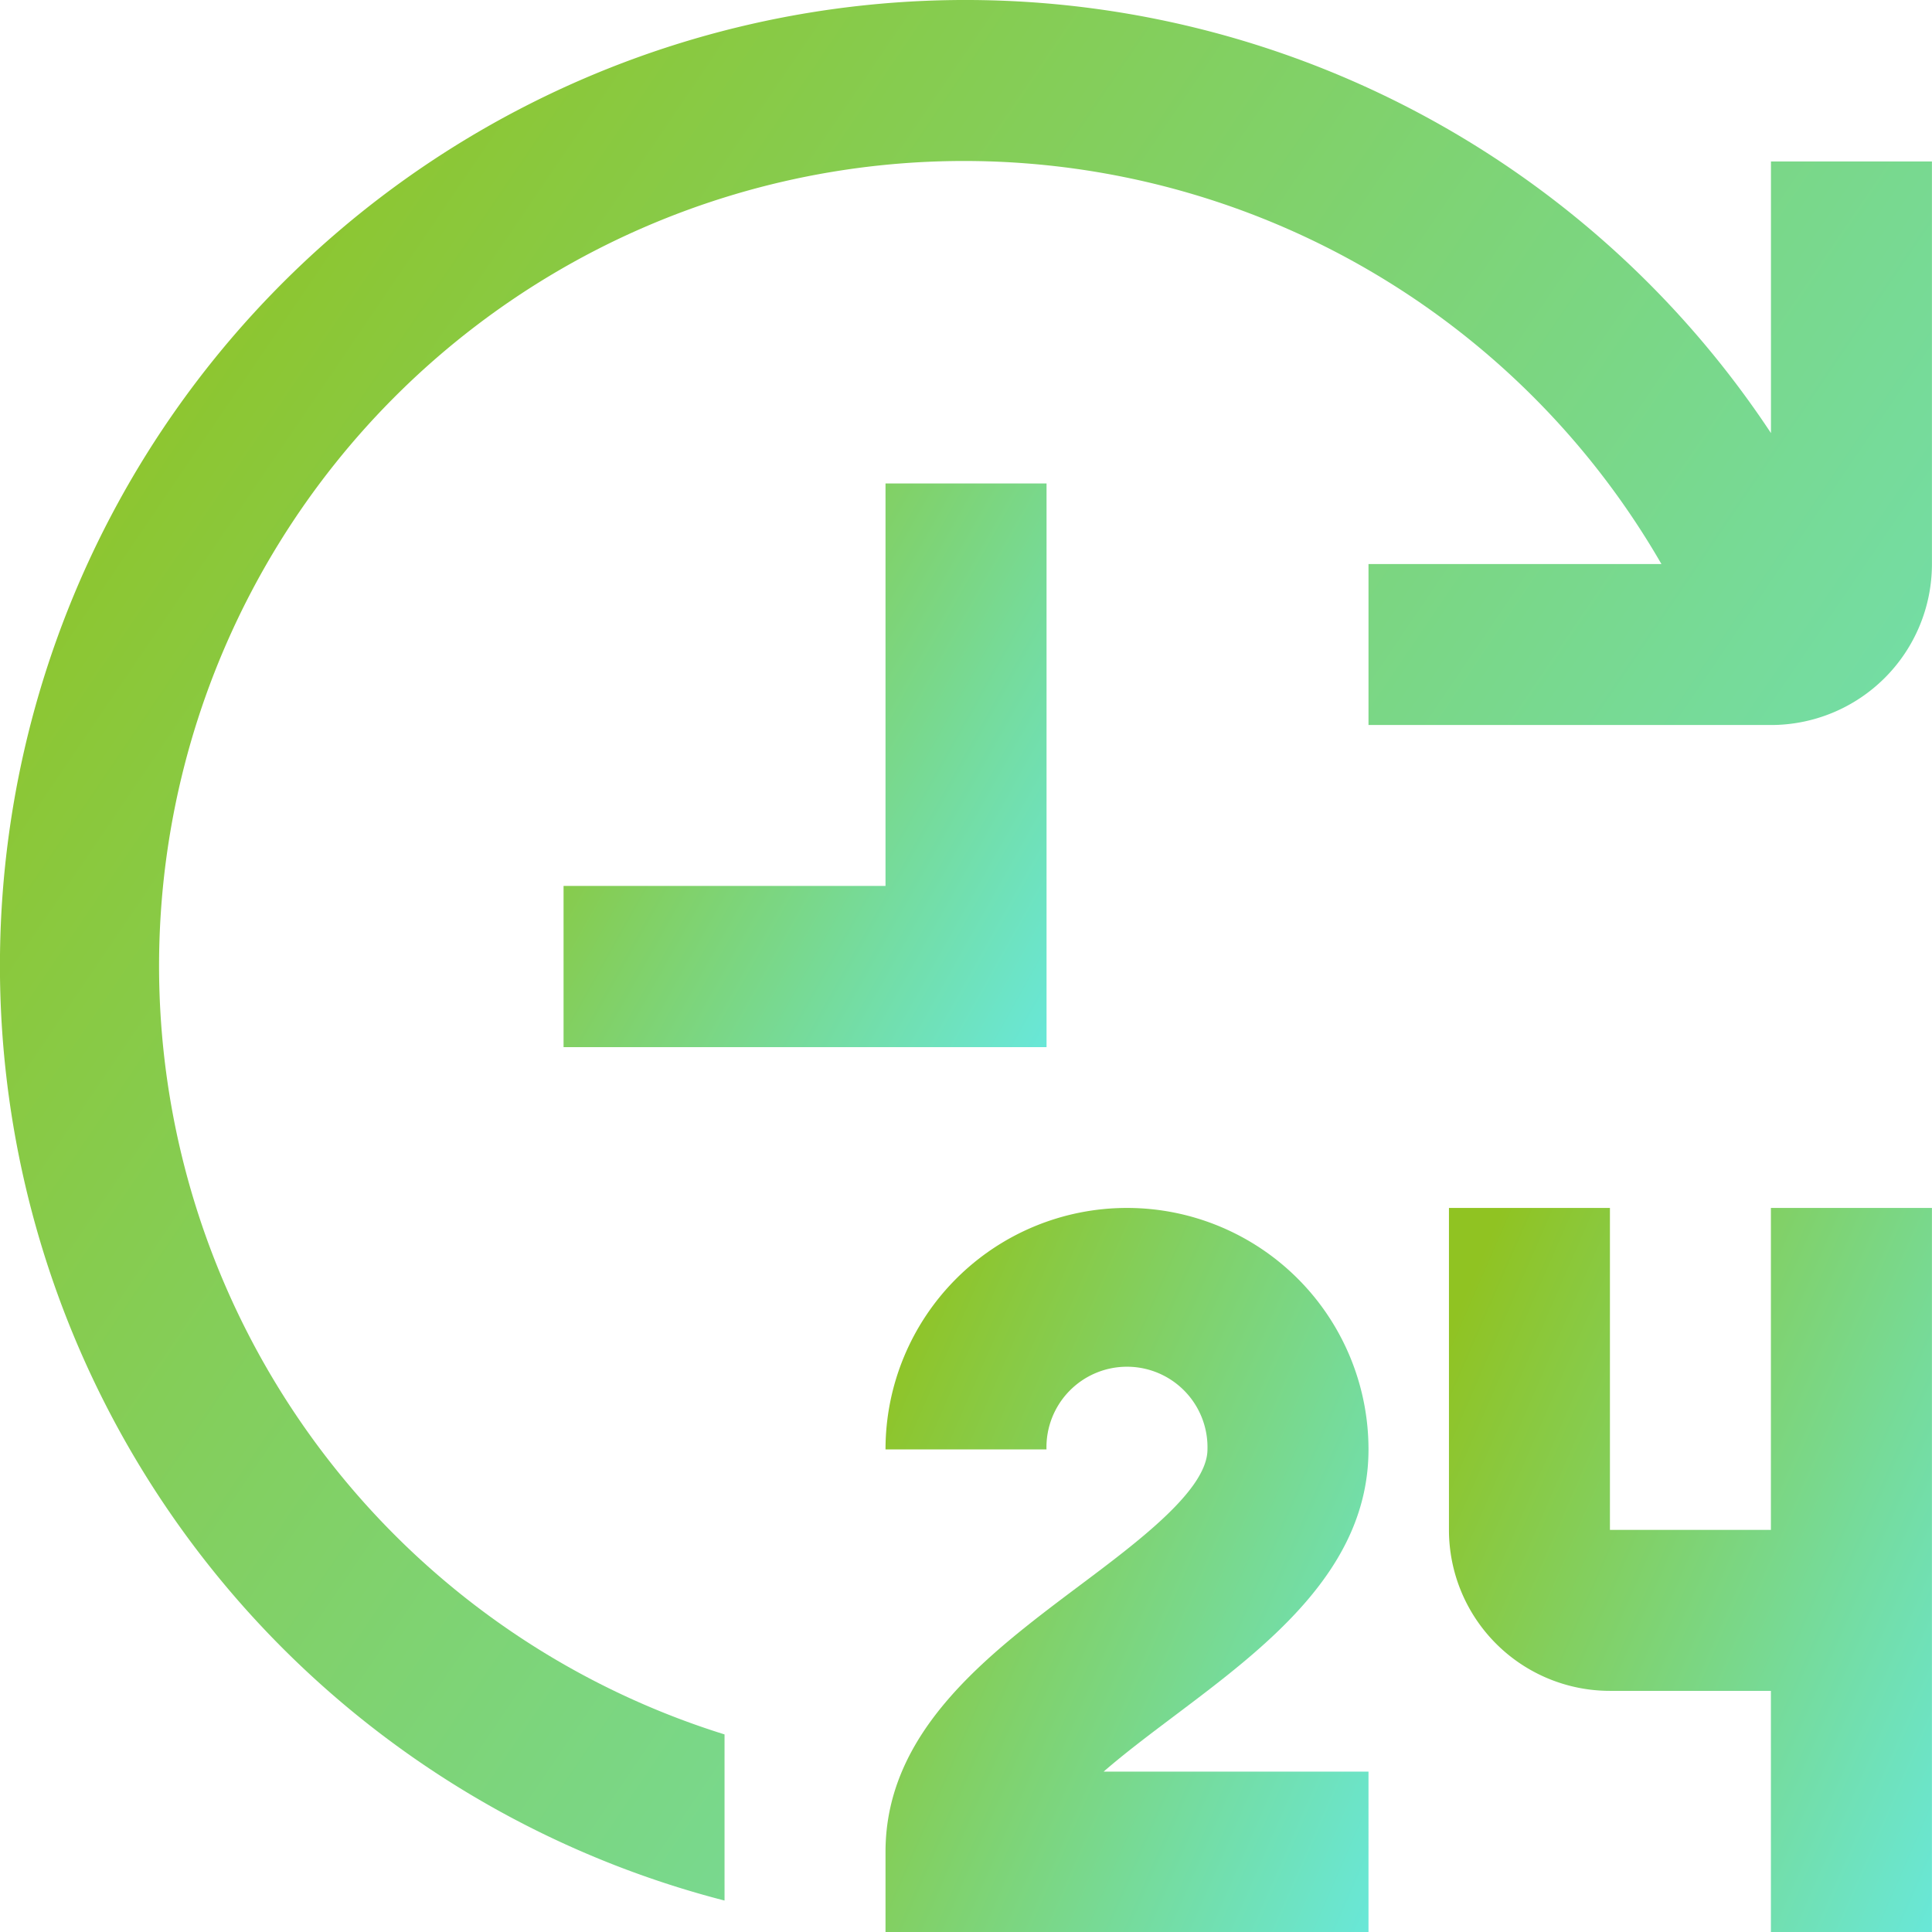
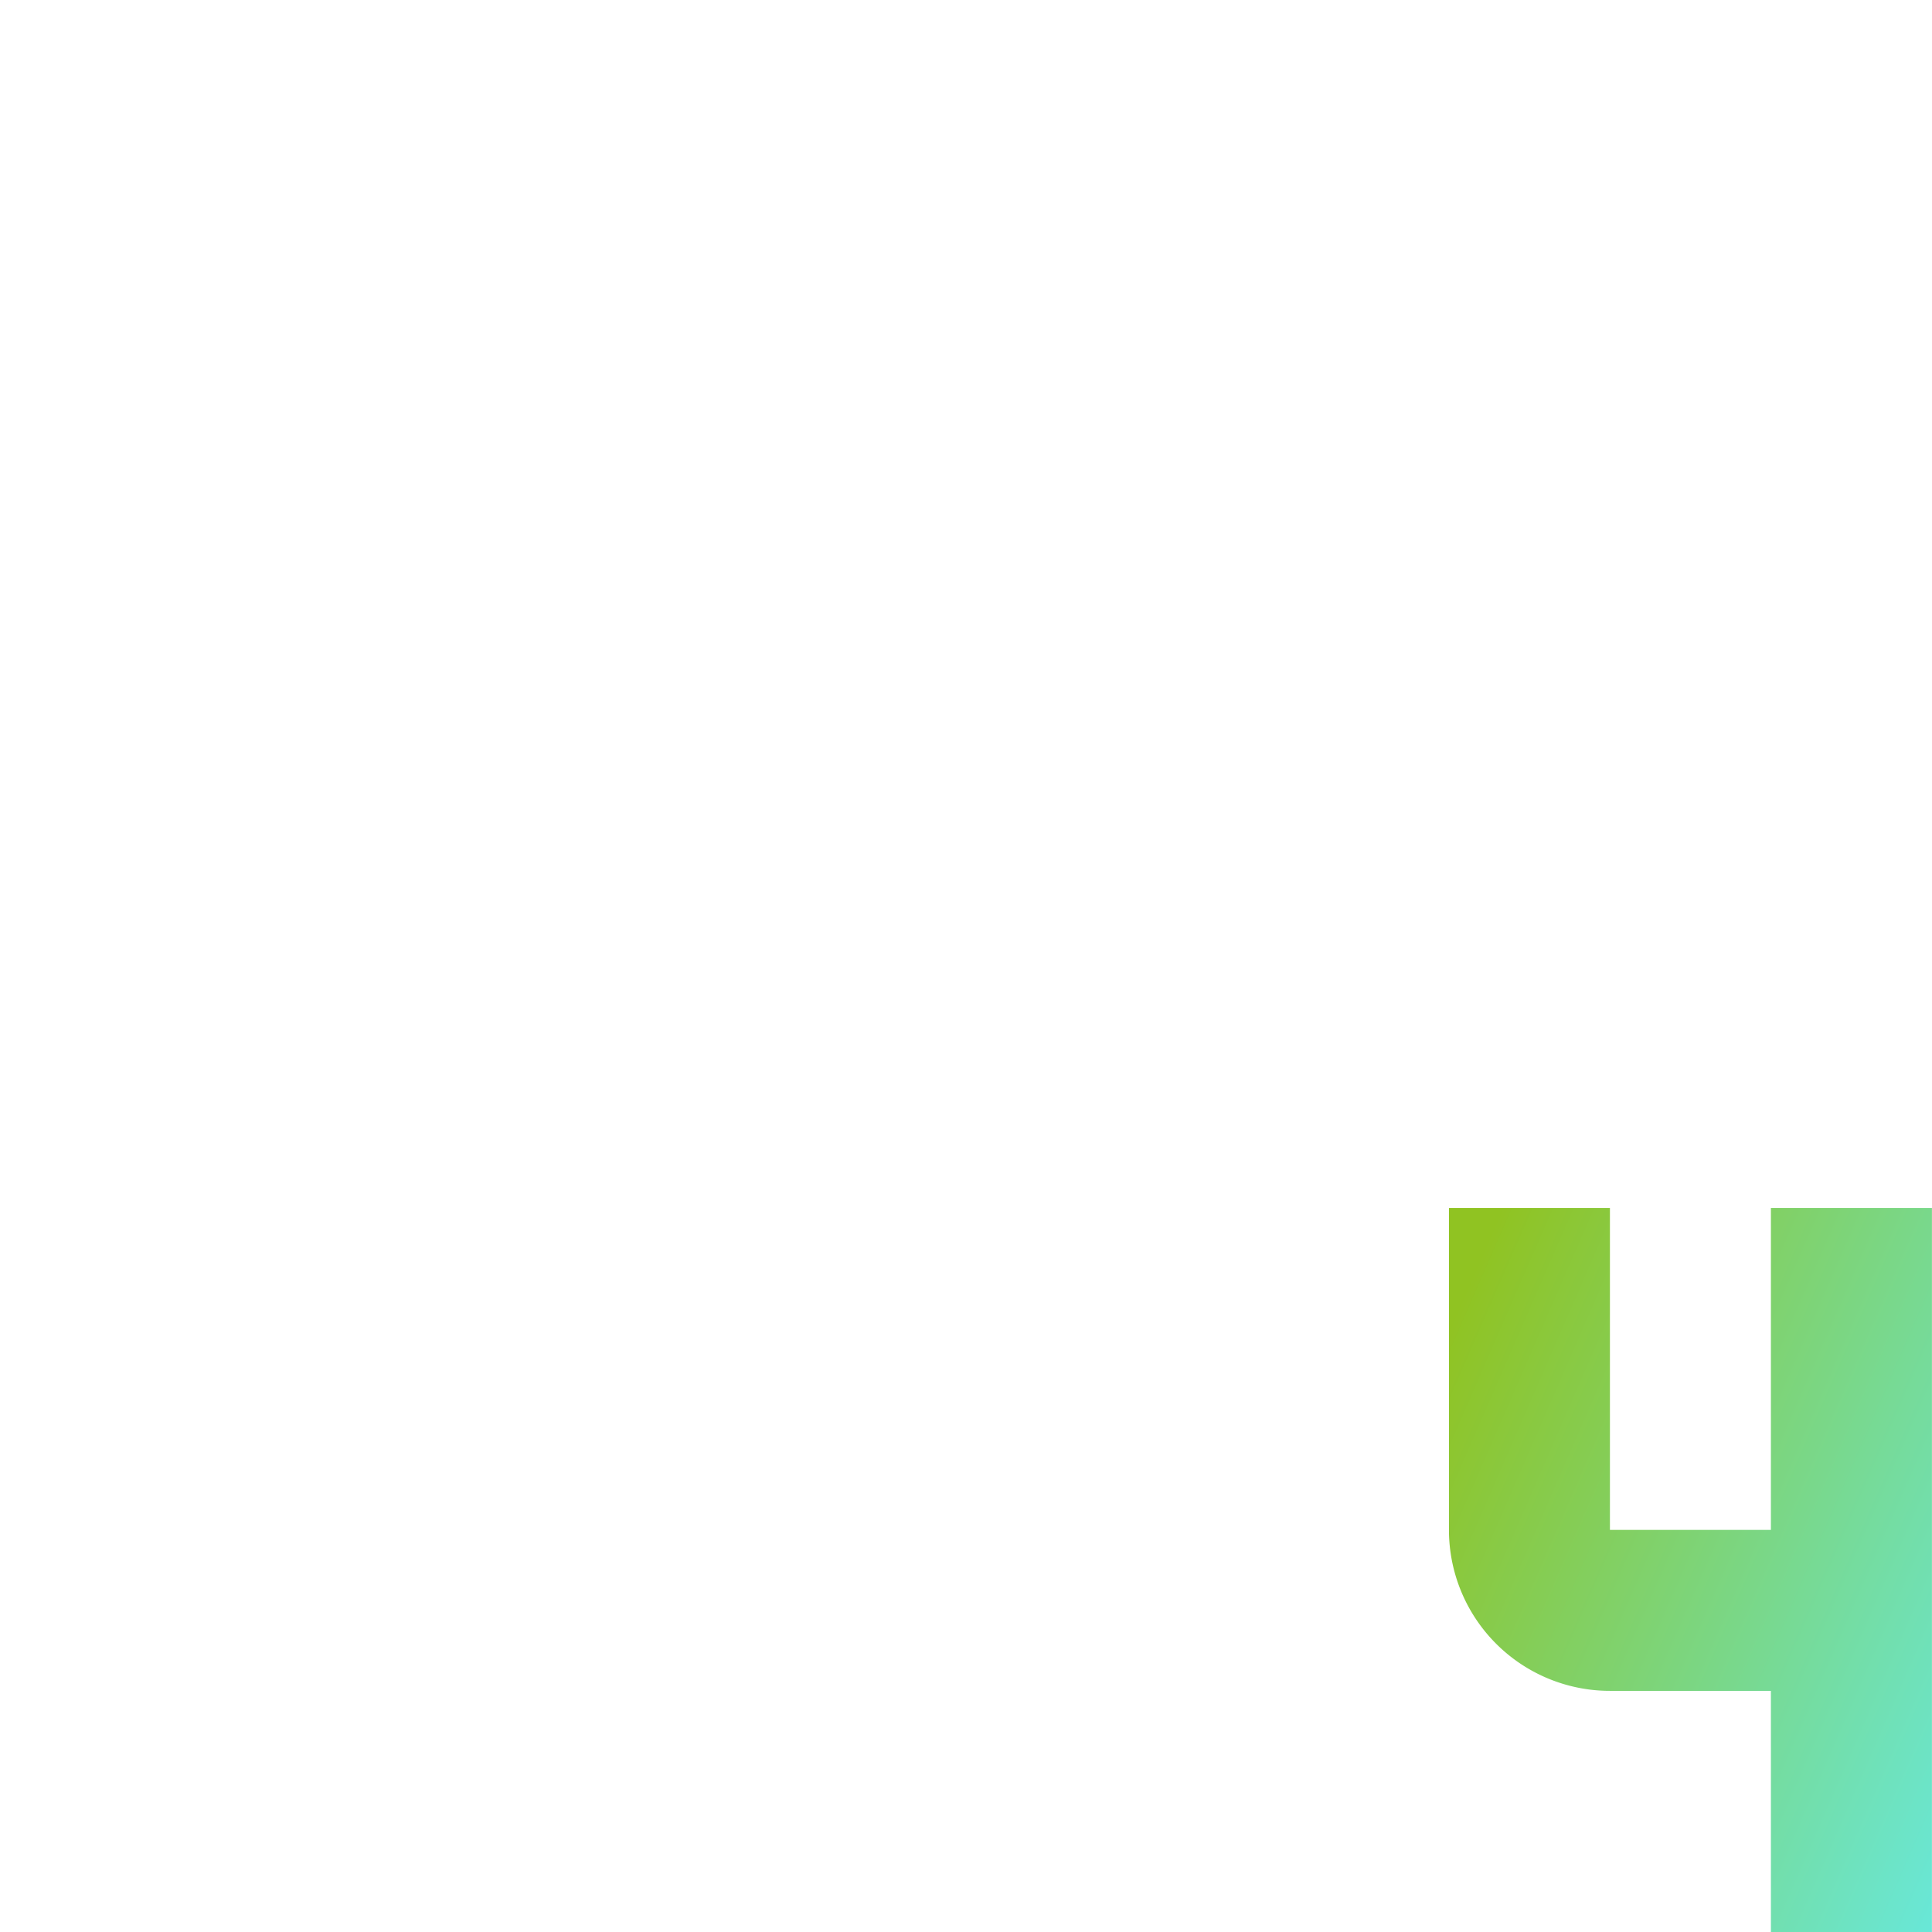
<svg xmlns="http://www.w3.org/2000/svg" width="32.561" height="32.567" viewBox="0 0 32.561 32.567">
  <defs>
    <linearGradient id="linear-gradient" x1="1.333" y1="1" x2="0.017" y2="0.14" gradientUnits="objectBoundingBox">
      <stop offset="0" stop-color="#60efff" />
      <stop offset="1" stop-color="#90c322" />
    </linearGradient>
  </defs>
  <g id="_24_7_System_Monitoring_Support" data-name="24/7 System Monitoring &amp; Support" transform="translate(0.001 0.006)">
-     <path id="Path_72124" data-name="Path 72124" d="M19.14,19.07a4.07,4.07,0,1,0-8.14,0h2.713a1.357,1.357,0,1,1,2.713,0c0,.678-1.153,1.544-2.171,2.306C12.73,22.521,11,23.818,11,25.853V27.21h8.14V24.5H14.676c.368-.32.8-.643,1.207-.95C17.41,22.4,19.14,21.1,19.14,19.07Z" transform="translate(3.923 5.352)" fill="url(#linear-gradient)" />
    <path id="Path_72125" data-name="Path 72125" d="M23.426,20.426H20.713V15H18v5.426a2.713,2.713,0,0,0,2.713,2.713h2.713v4.07H26.14V15H23.426Z" transform="translate(6.419 5.352)" fill="url(#linear-gradient)" />
-     <path id="Path_72126" data-name="Path 72126" d="M15.14,6H12.426v6.783H7V15.5h8.14Z" transform="translate(2.497 2.142)" fill="url(#linear-gradient)" />
-     <path id="Path_72127" data-name="Path 72127" d="M29.846,2.715V7.293A16.273,16.273,0,1,0,12.21,32.025v-2.8A13.566,13.566,0,1,1,28,9.5H23.063v2.713h6.783A2.713,2.713,0,0,0,32.559,9.5V2.715Z" transform="translate(0)" fill="url(#linear-gradient)" />
  </g>
</svg>